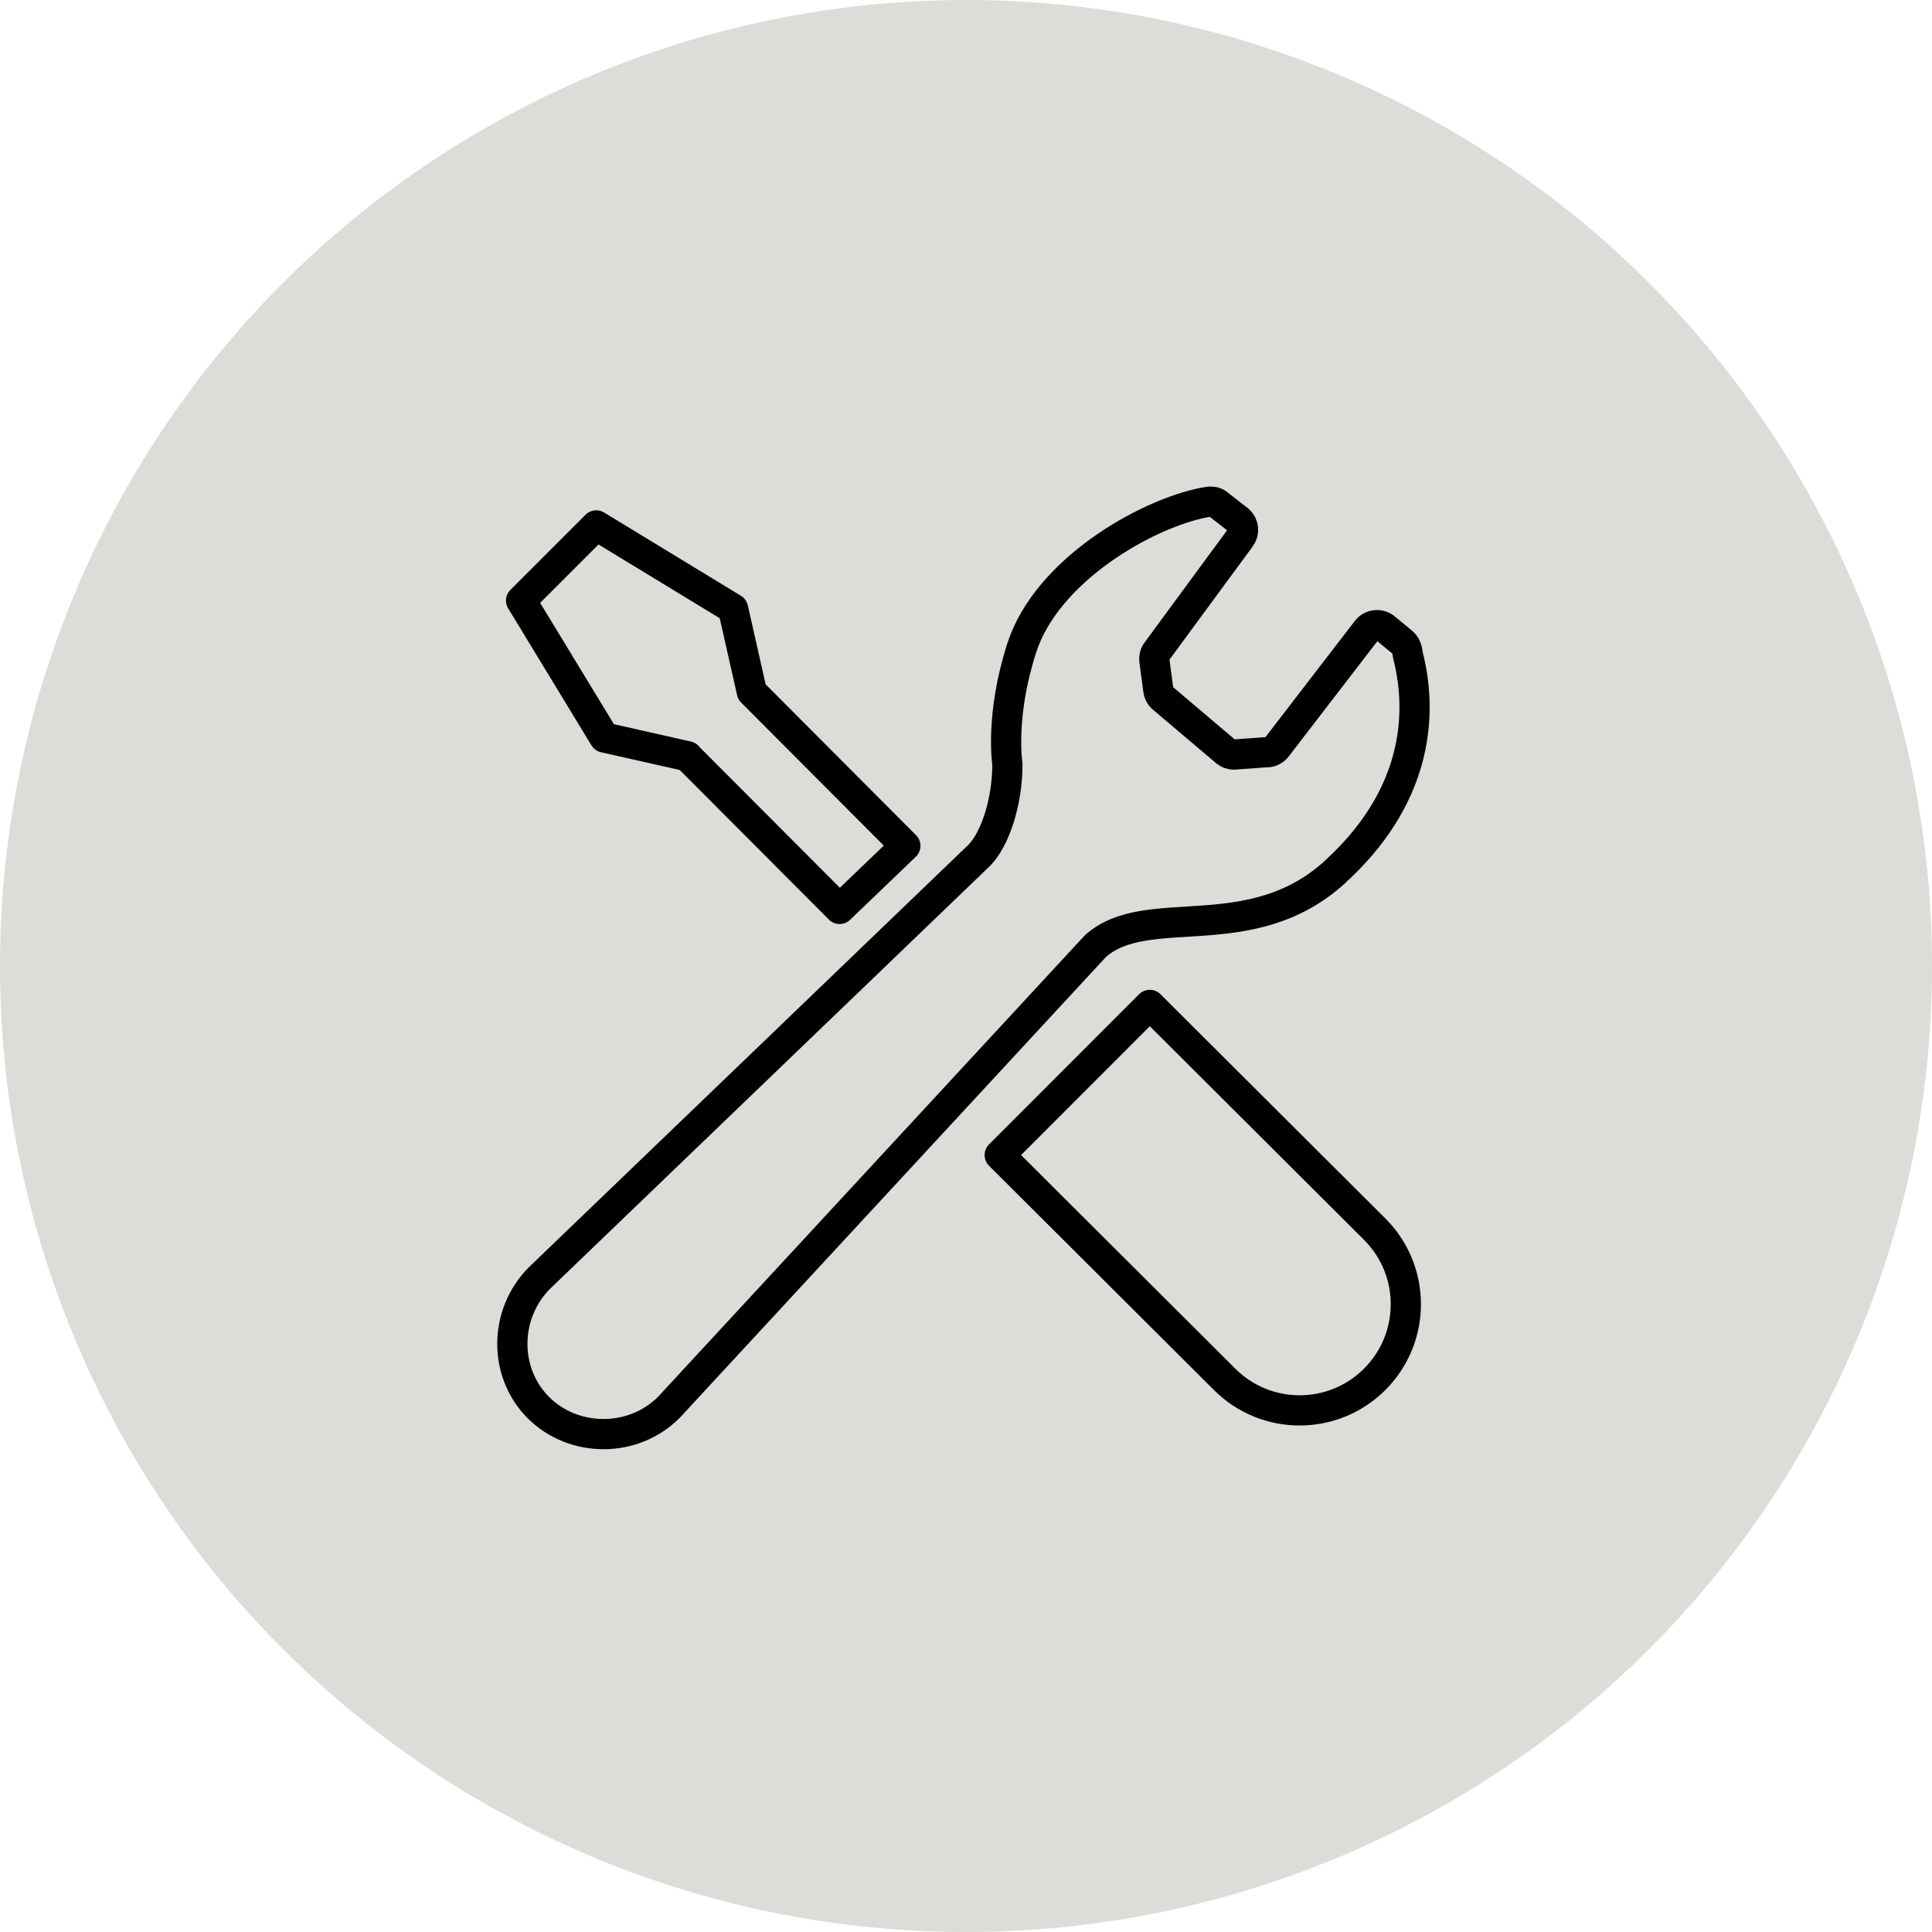
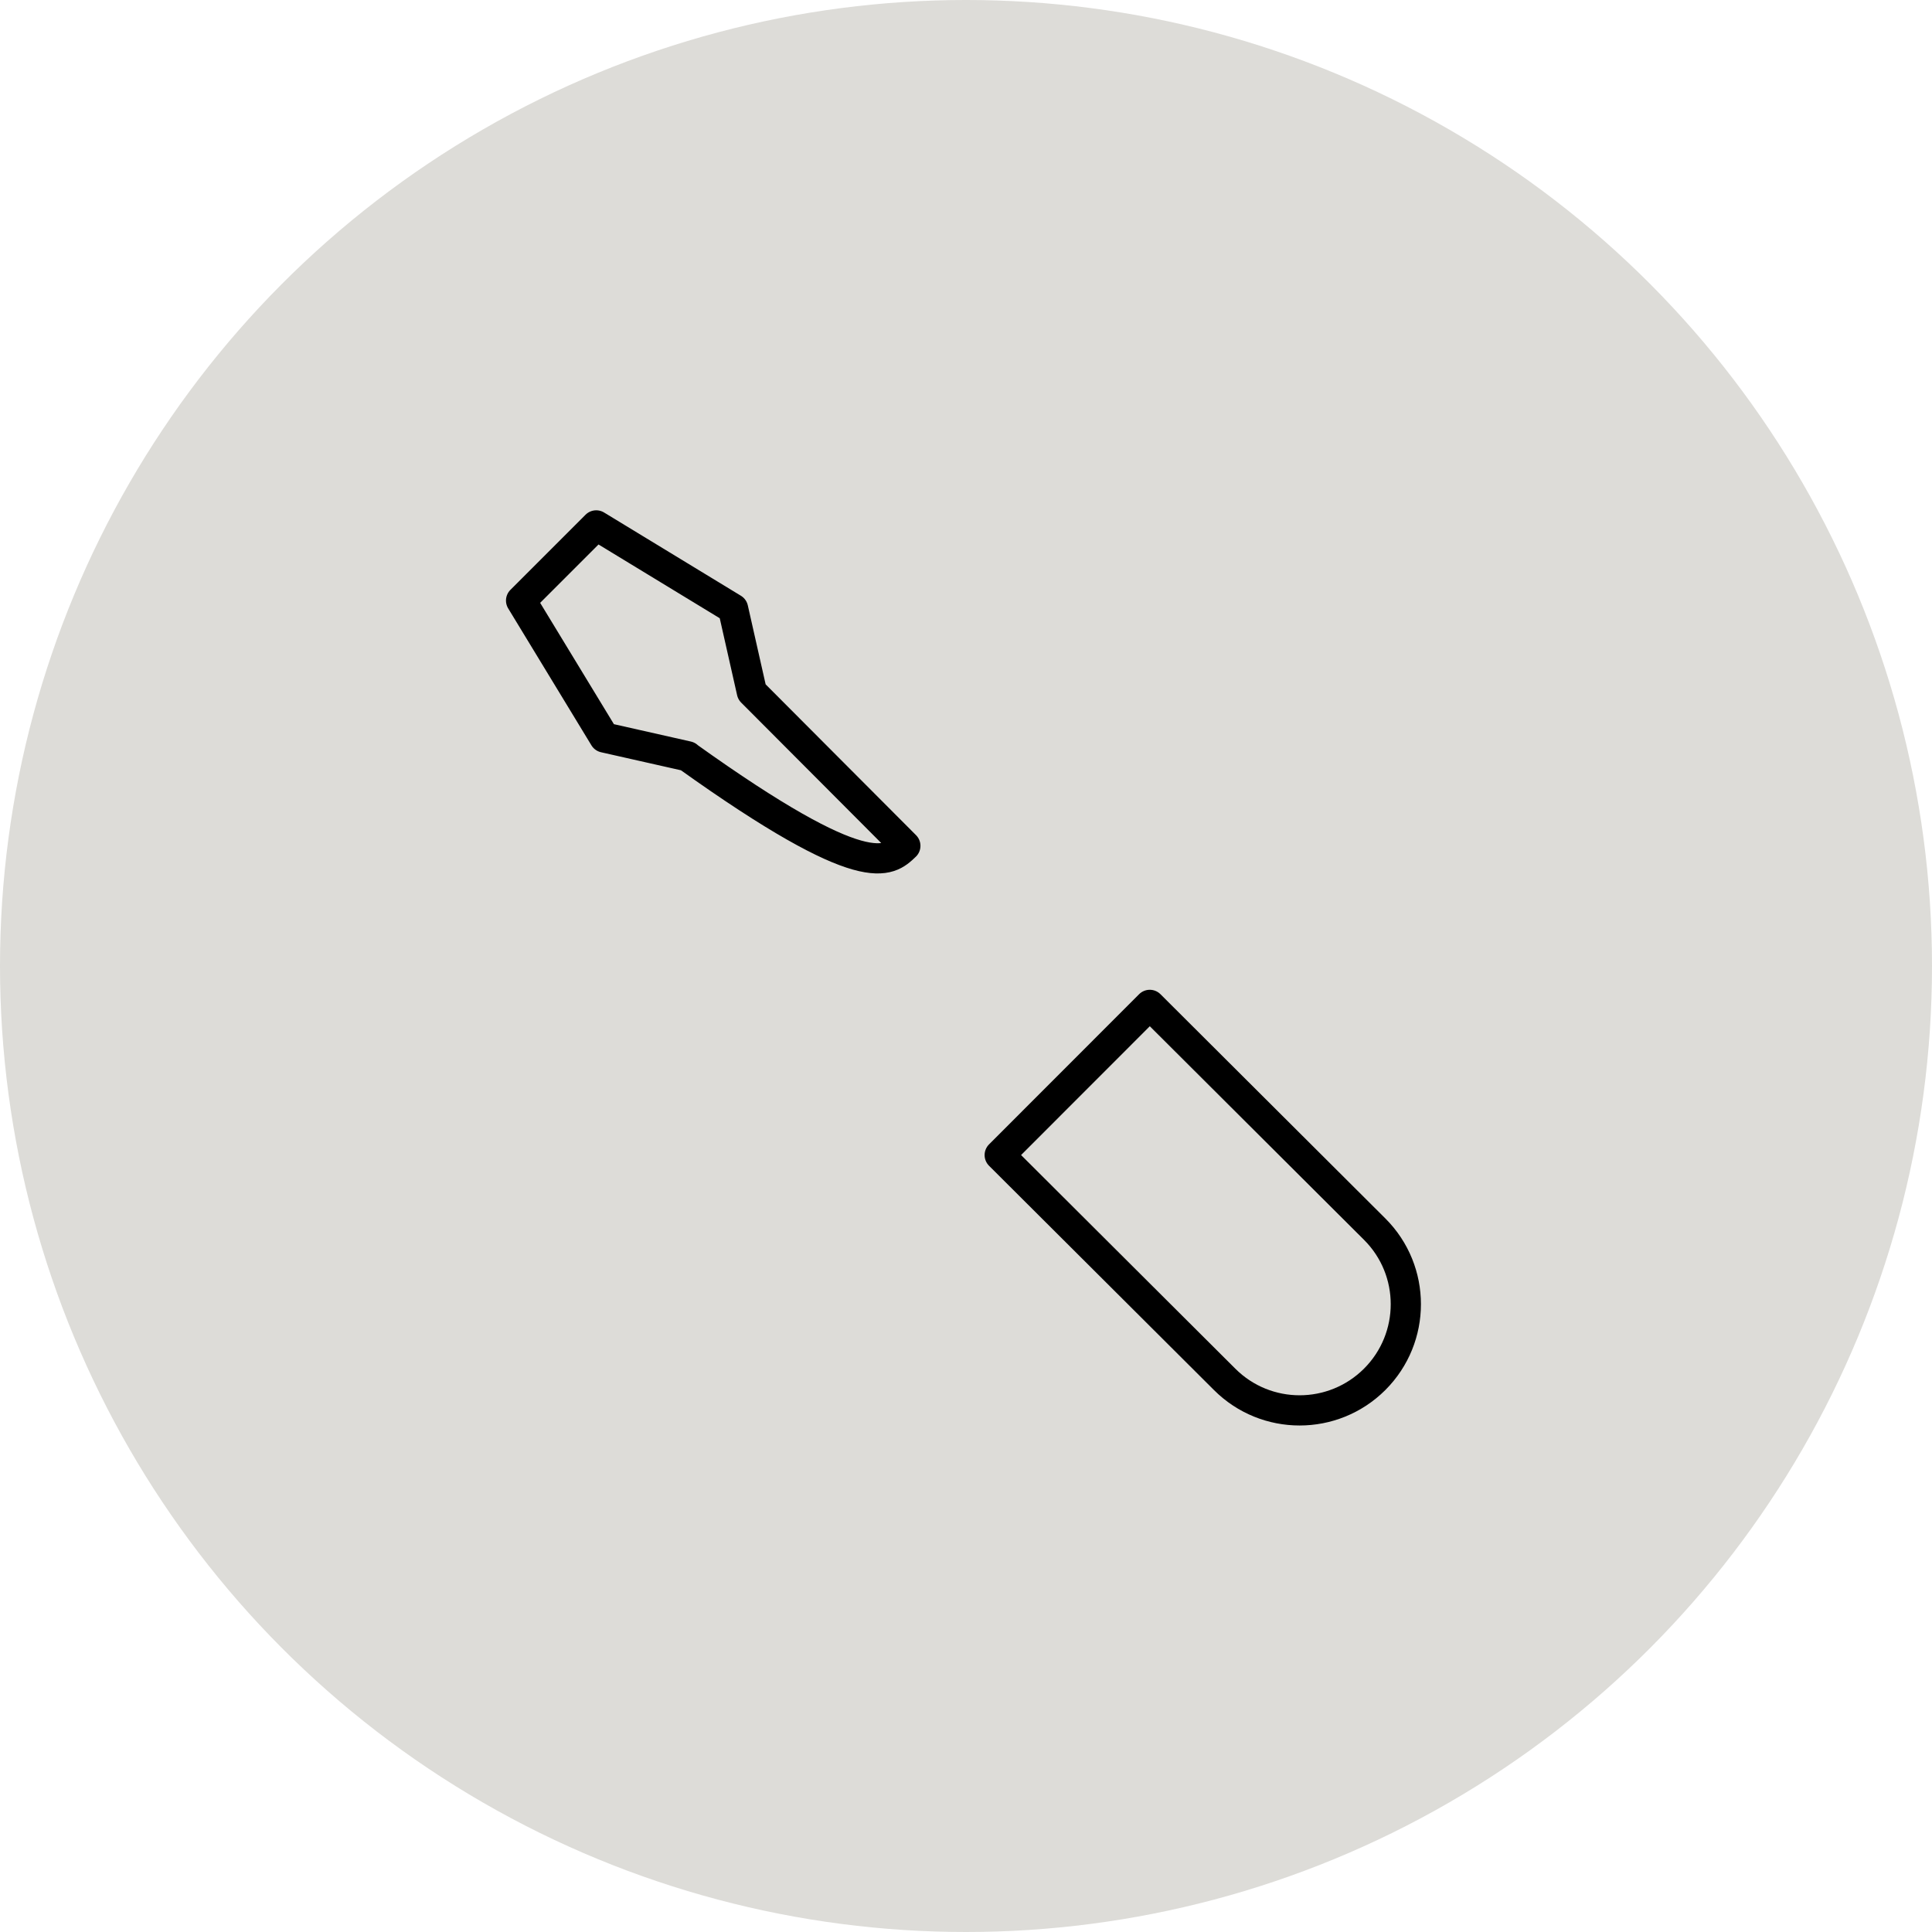
<svg xmlns="http://www.w3.org/2000/svg" width="181" height="181" viewBox="0 0 181 181" fill="none">
  <circle cx="90.5" cy="90.5" r="90.5" fill="#DDDCD8" />
-   <path d="M64.408 70.863L78.658 85.153C81.108 82.803 83.228 80.773 84.818 79.243L70.438 64.823L68.678 57.023L55.858 49.223L52.338 52.743L48.818 56.263L56.618 69.093L64.418 70.853L64.408 70.863Z" stroke="black" stroke-width="2.83" stroke-linecap="round" stroke-linejoin="round" />
+   <path d="M64.408 70.863C81.108 82.803 83.228 80.773 84.818 79.243L70.438 64.823L68.678 57.023L55.858 49.223L52.338 52.743L48.818 56.263L56.618 69.093L64.418 70.853L64.408 70.863Z" stroke="black" stroke-width="2.83" stroke-linecap="round" stroke-linejoin="round" />
  <path d="M107.718 94.143L128.788 115.153C132.678 119.033 132.678 125.333 128.788 129.223C124.898 133.103 118.608 133.103 114.728 129.223L93.658 108.213L107.718 94.143Z" stroke="black" stroke-width="2.83" stroke-linecap="round" stroke-linejoin="round" />
-   <path d="M125.039 81.712C132.299 75.122 133.509 67.642 131.889 61.332C131.839 60.832 131.719 60.412 131.289 60.092L129.829 58.892C129.579 58.652 129.239 58.542 128.889 58.572C128.549 58.602 128.229 58.782 128.029 59.062L119.629 69.982C119.399 70.302 119.019 70.492 118.619 70.472L115.569 70.692C115.309 70.692 115.059 70.592 114.849 70.422L108.959 65.432C108.719 65.242 108.559 64.962 108.519 64.652L108.149 61.892C108.109 61.592 108.179 61.282 108.369 61.032L116.229 50.342C116.589 49.852 116.519 49.172 116.079 48.762L114.169 47.272C113.799 46.922 113.369 46.972 112.789 47.082C107.359 48.152 98.089 53.412 95.729 60.682C93.659 67.082 94.379 71.592 94.379 71.592C94.379 75.202 93.189 78.672 91.739 80.132L50.779 119.502C50.699 119.572 50.619 119.652 50.549 119.722C47.169 123.112 47.169 128.602 50.439 131.872C53.709 135.142 59.279 135.232 62.669 131.842C62.829 131.682 62.979 131.522 63.119 131.352L102.629 88.632C107.489 84.302 117.109 88.912 125.049 81.712H125.039Z" stroke="black" stroke-width="2.83" stroke-linecap="round" stroke-linejoin="round" />
</svg>